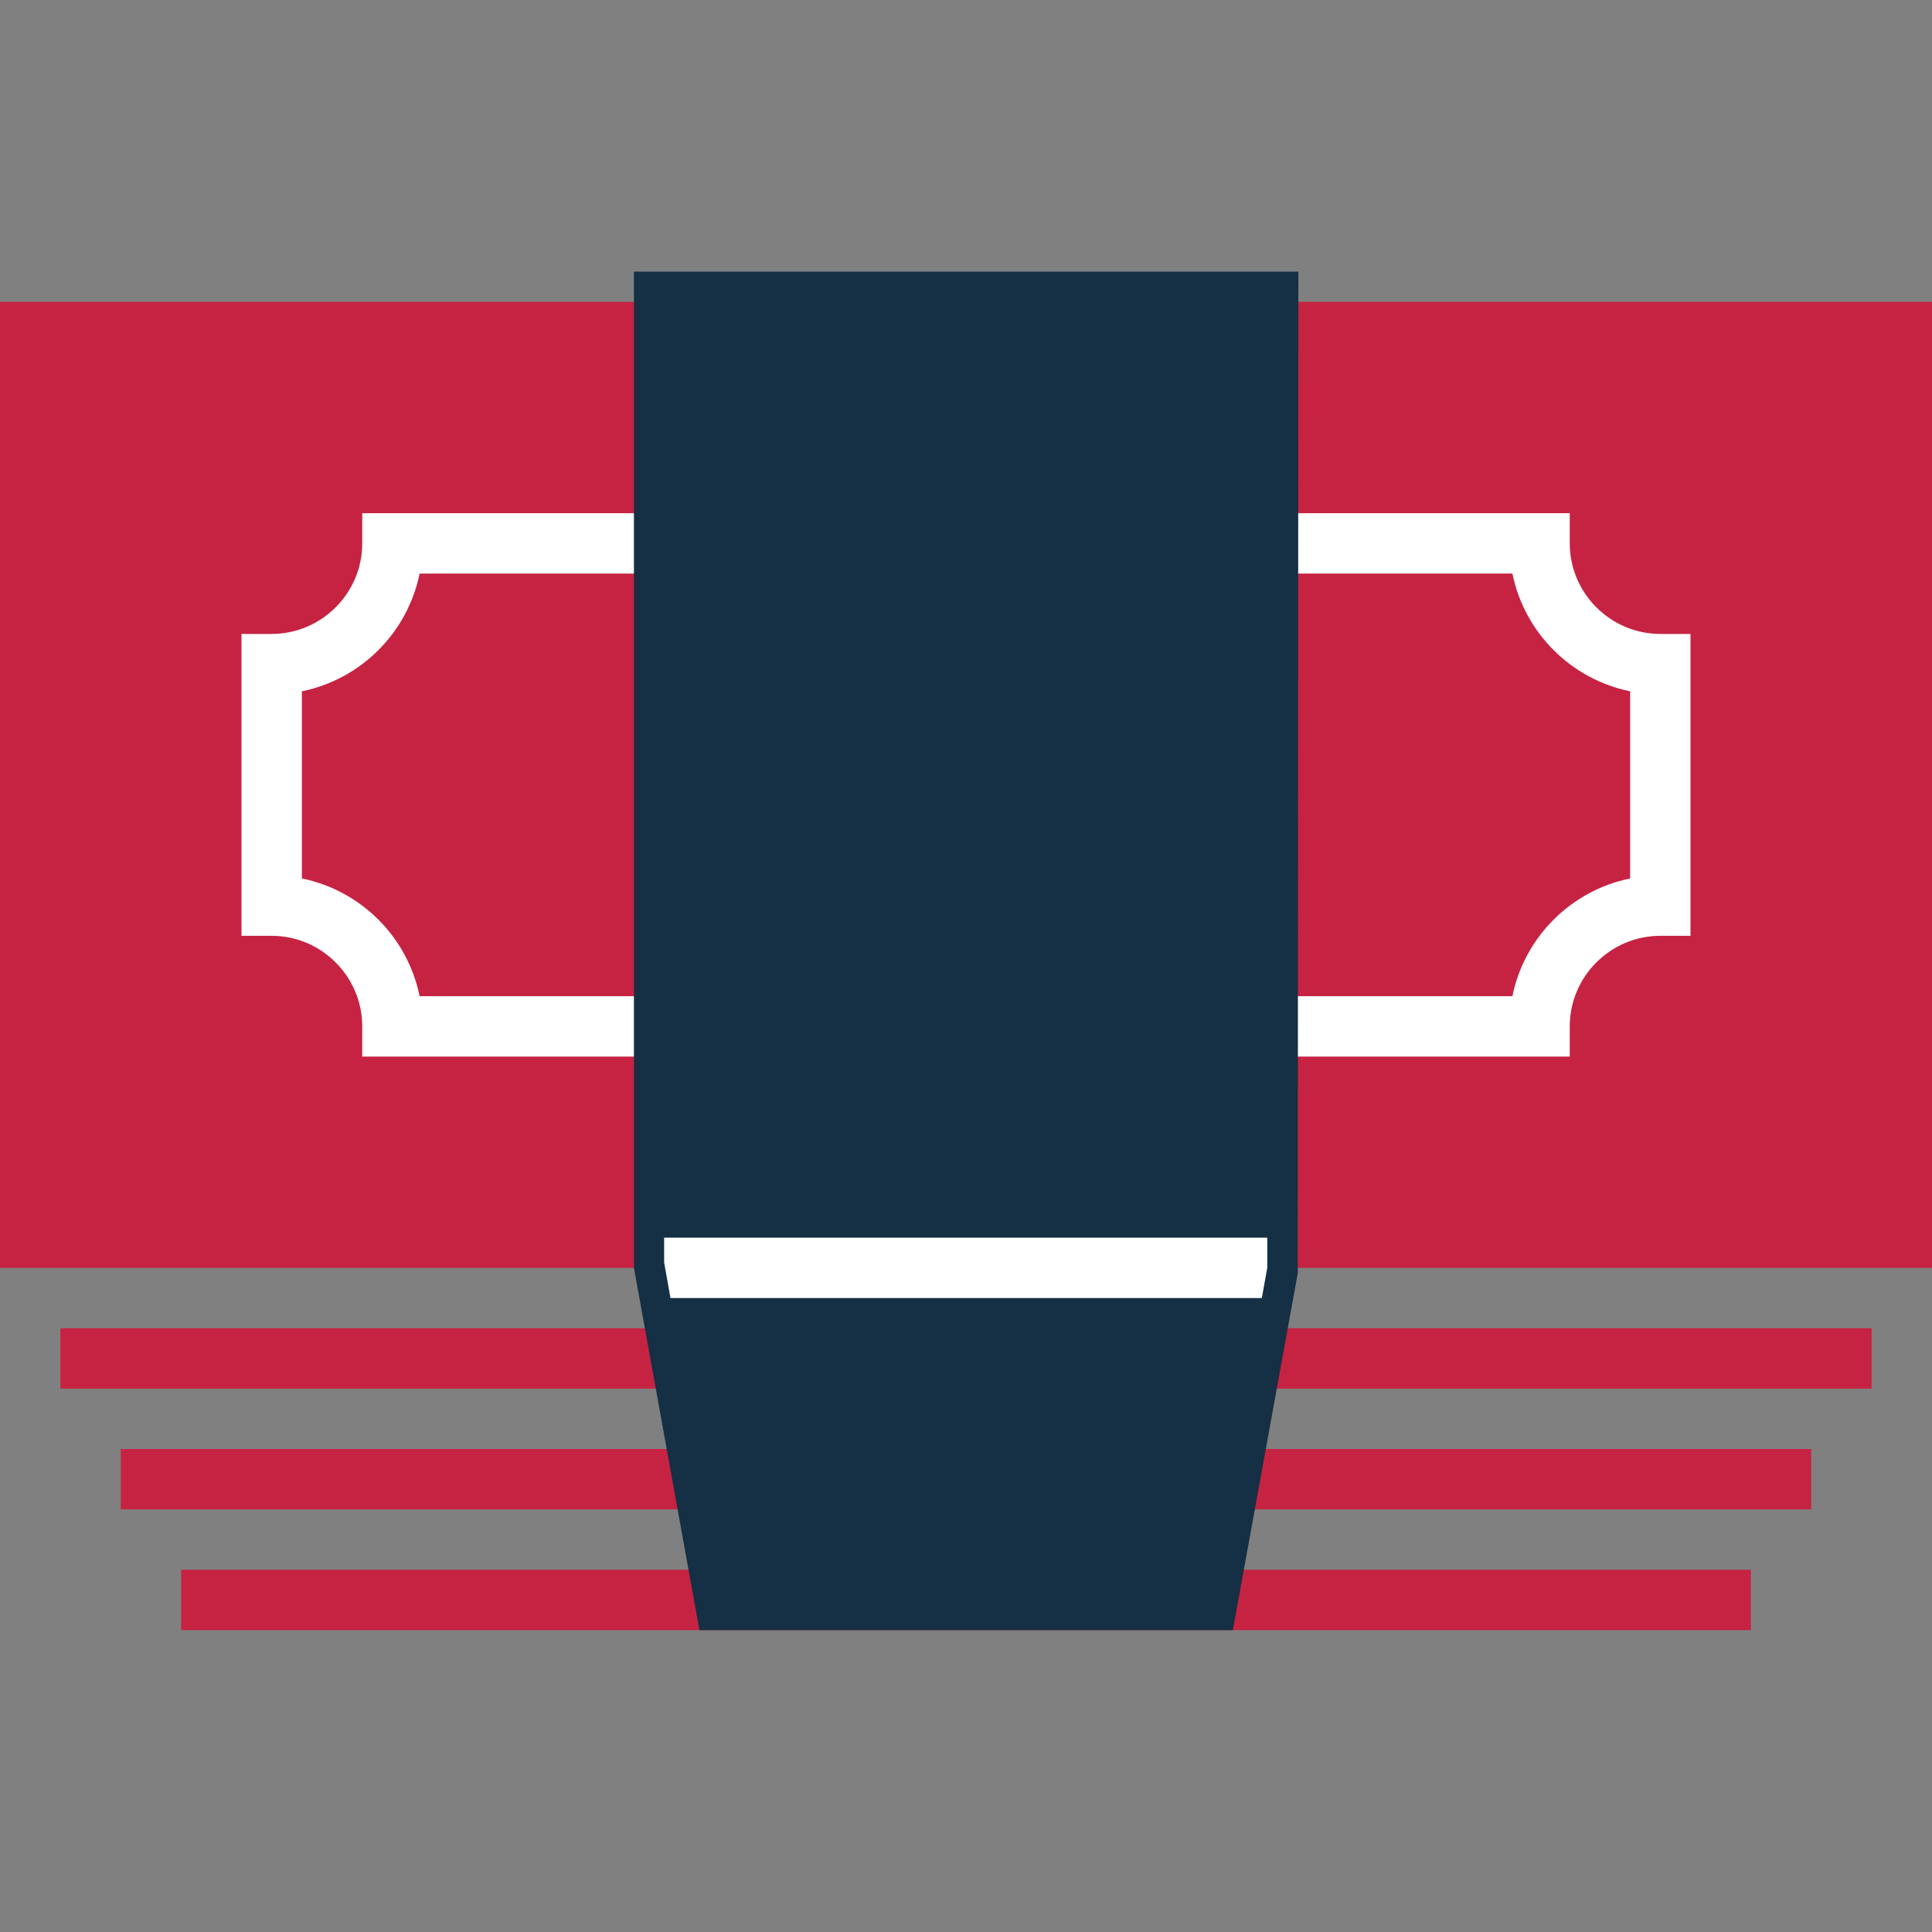
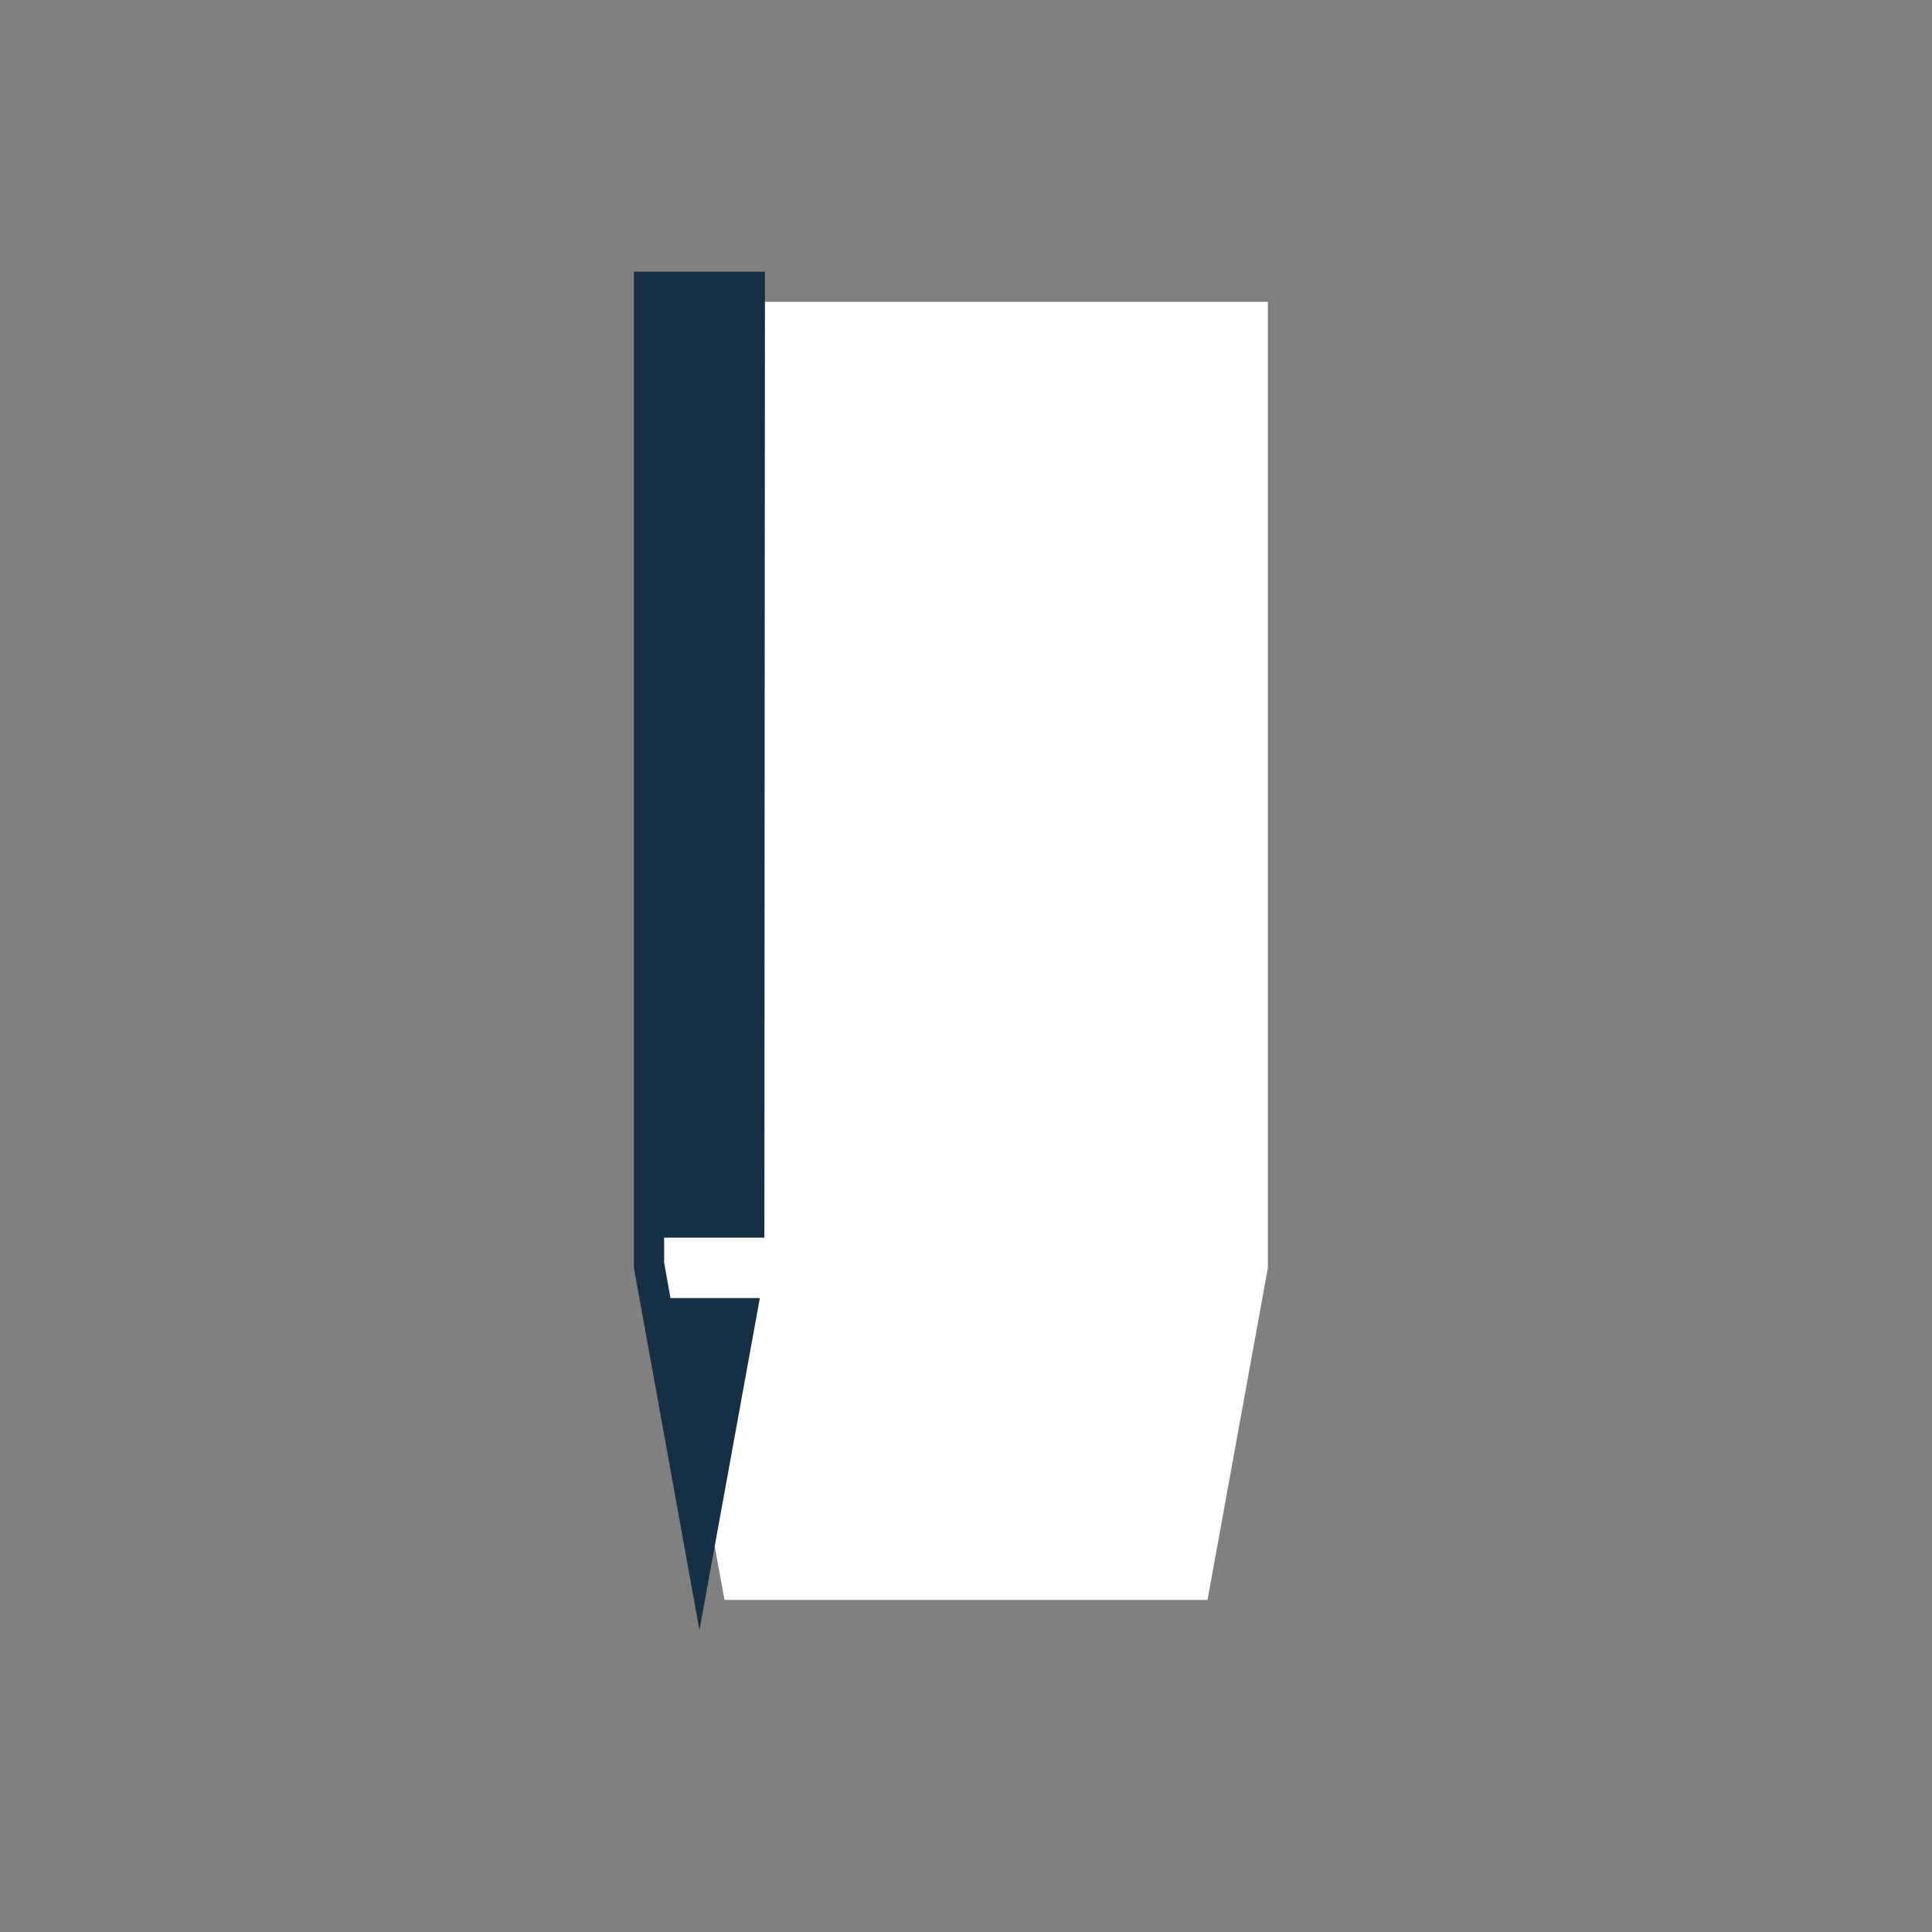
<svg xmlns="http://www.w3.org/2000/svg" id="money-icon" viewBox="0 0 64 64">
  <rect x="0" y="0" width="64" height="64" fill="#808080" stroke="none" />
  <defs>
    <style>.cls-1{fill:#fff;}.cls-2{fill:#c62342;}.cls-3{fill:#152f44;}</style>
  </defs>
  <g id="money-icon_red">
-     <rect class="cls-1" x="1" y="11" width="62" height="30" />
-     <path class="cls-2" d="M58,52v2H6v-2M4,48v2h56v-2M2,44v2h60v-2M50.1,19H13.9c-.4,1.96-1.94,3.5-3.9,3.9v6.2c1.96.4,3.5,1.94,3.9,3.9h36.2c.4-1.96,1.94-3.5,3.9-3.9v-6.2c-1.96-.4-3.5-1.94-3.9-3.9ZM64,10v32H0V10H64ZM56,21h-1c-1.65,0-3-1.35-3-3v-1H12v1c0,1.65-1.35,3-3,3h-1v10h1c1.65,0,3,1.35,3,3v1h40v-1c0-1.65,1.35-3,3-3h1v-10Z" />
    <polygon class="cls-1" points="22 10 22 42 24 53 40 53 42 42 42 10 22 10" />
-     <path class="cls-3" d="M21,9v33l2.17,12h17.67l2.15-11.82.02-33.18h-22Z" />
+     <path class="cls-3" d="M21,9v33l2.17,12l2.15-11.82.02-33.18h-22Z" />
    <polygon class="cls-1" points="22 41 22 41.82 22.21 43 41.8 43 41.98 42 41.98 41 22 41" />
  </g>
</svg>